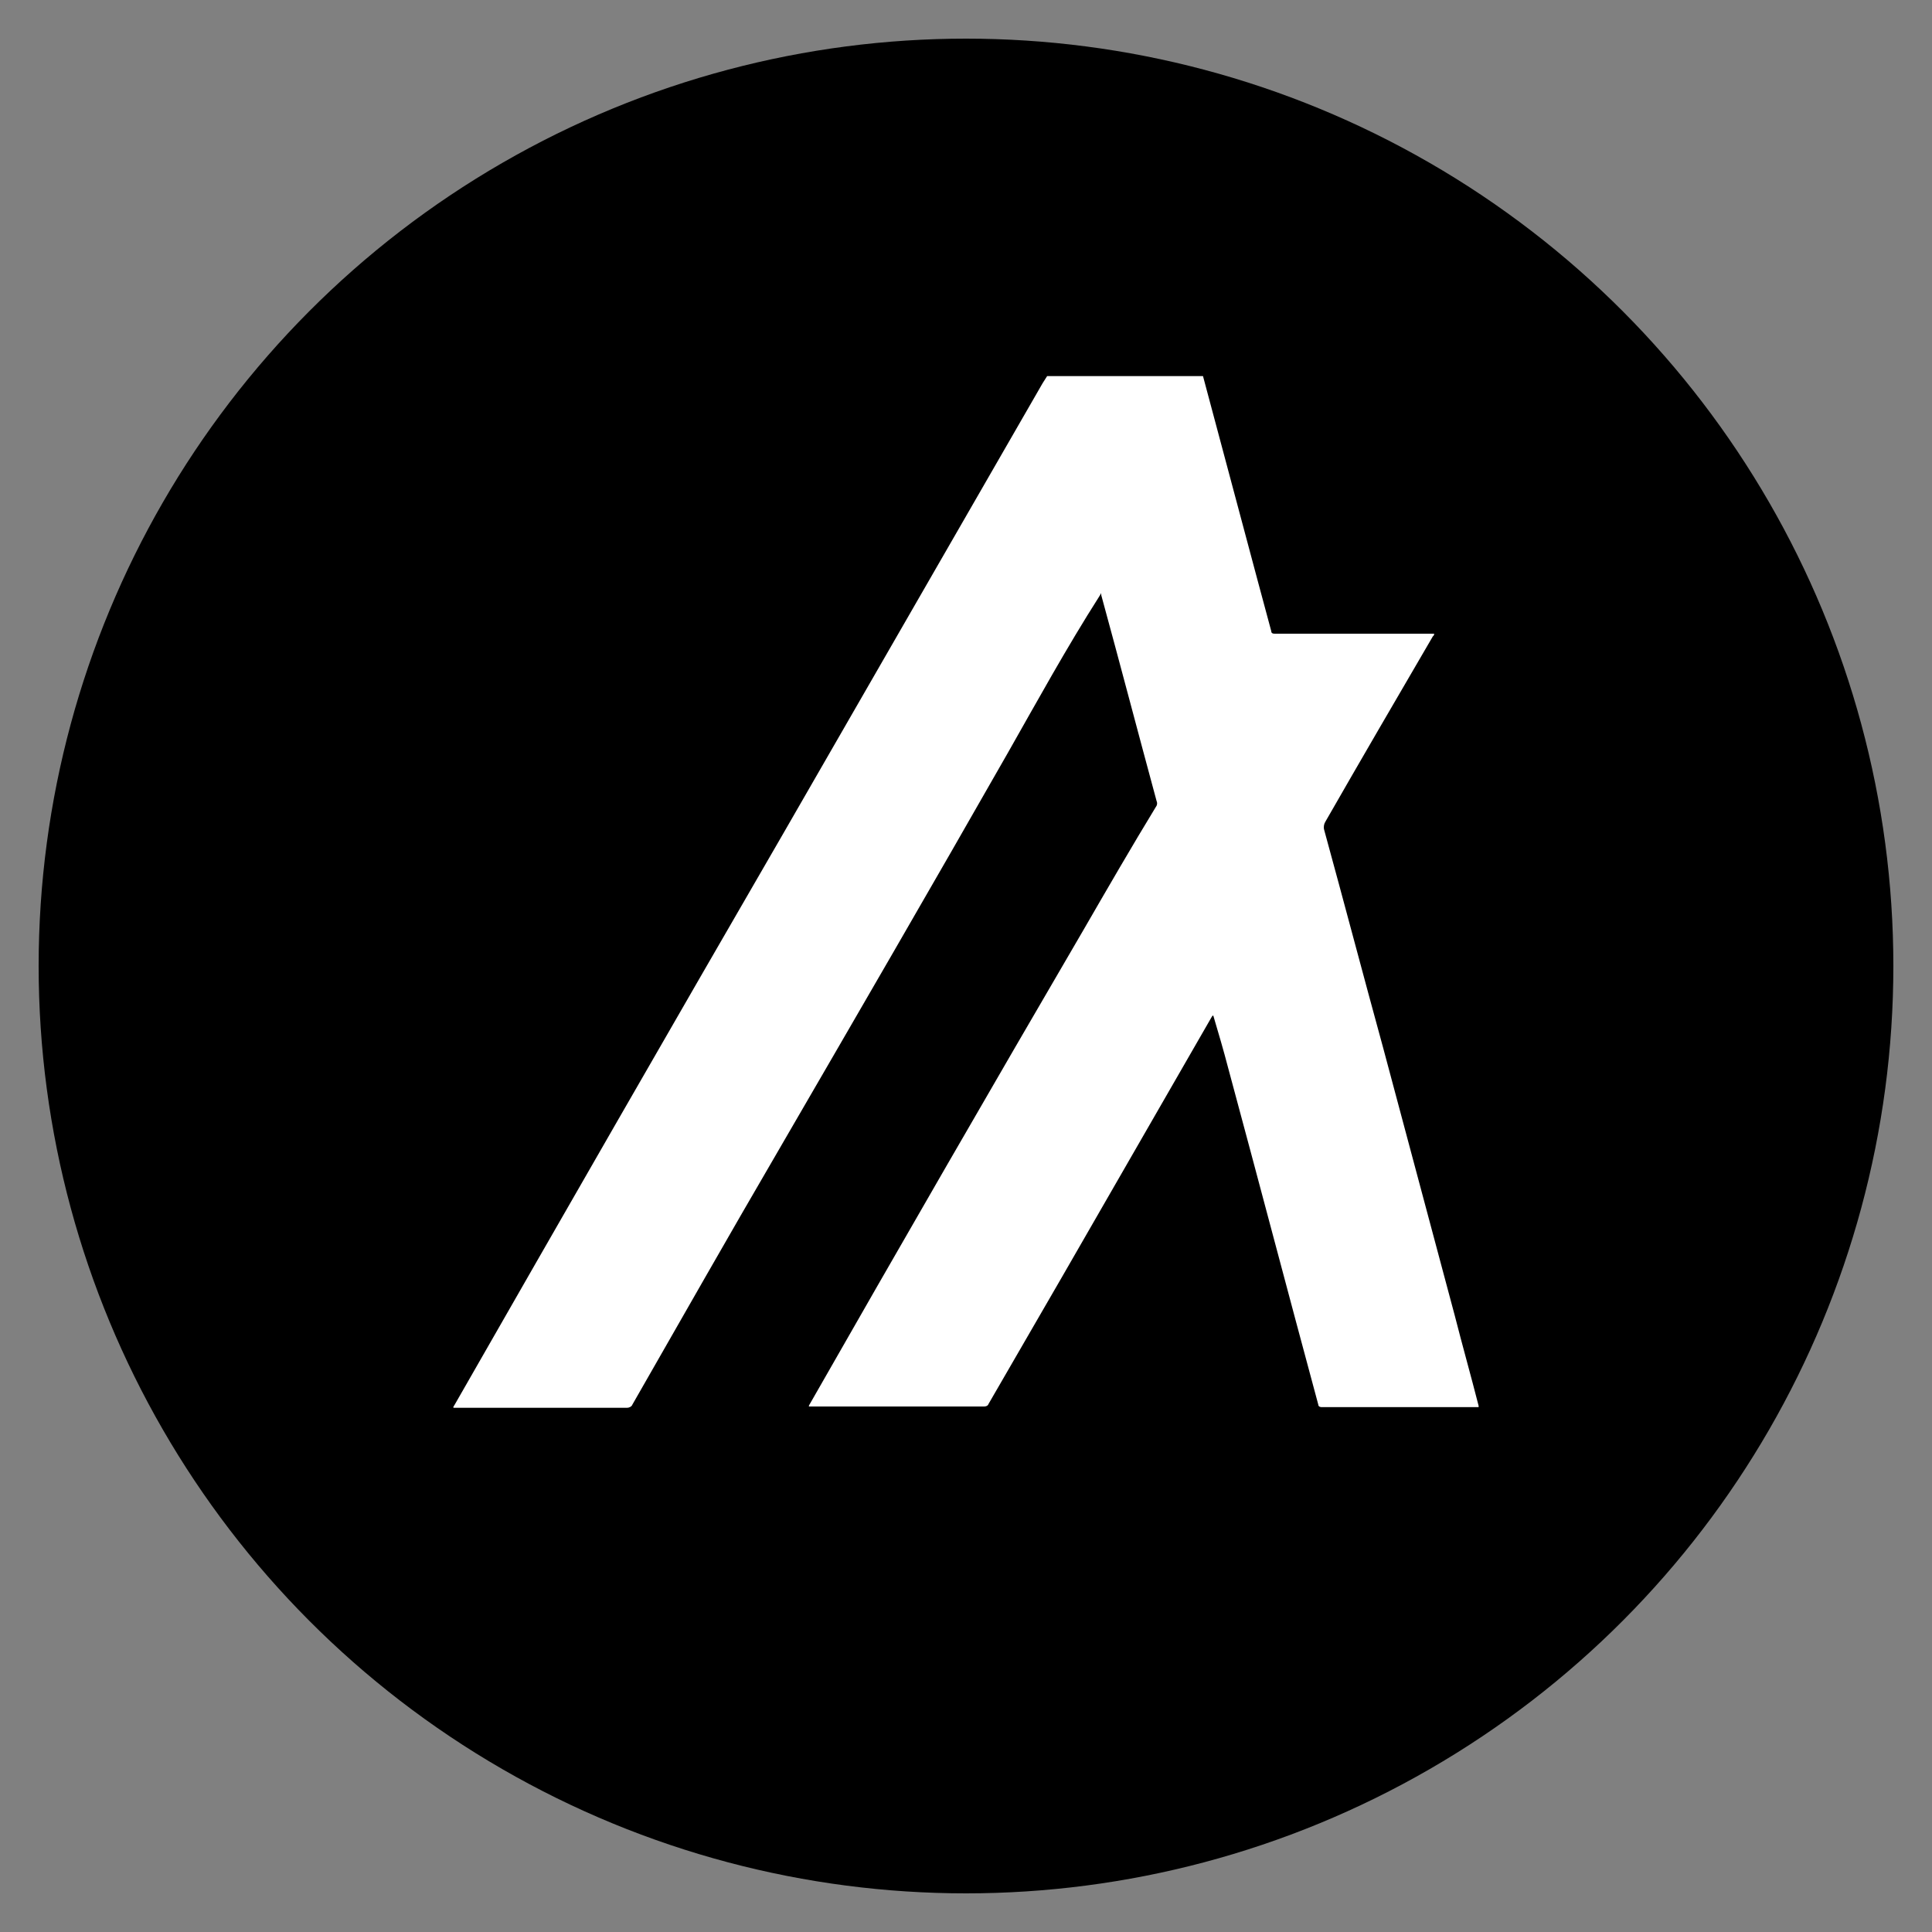
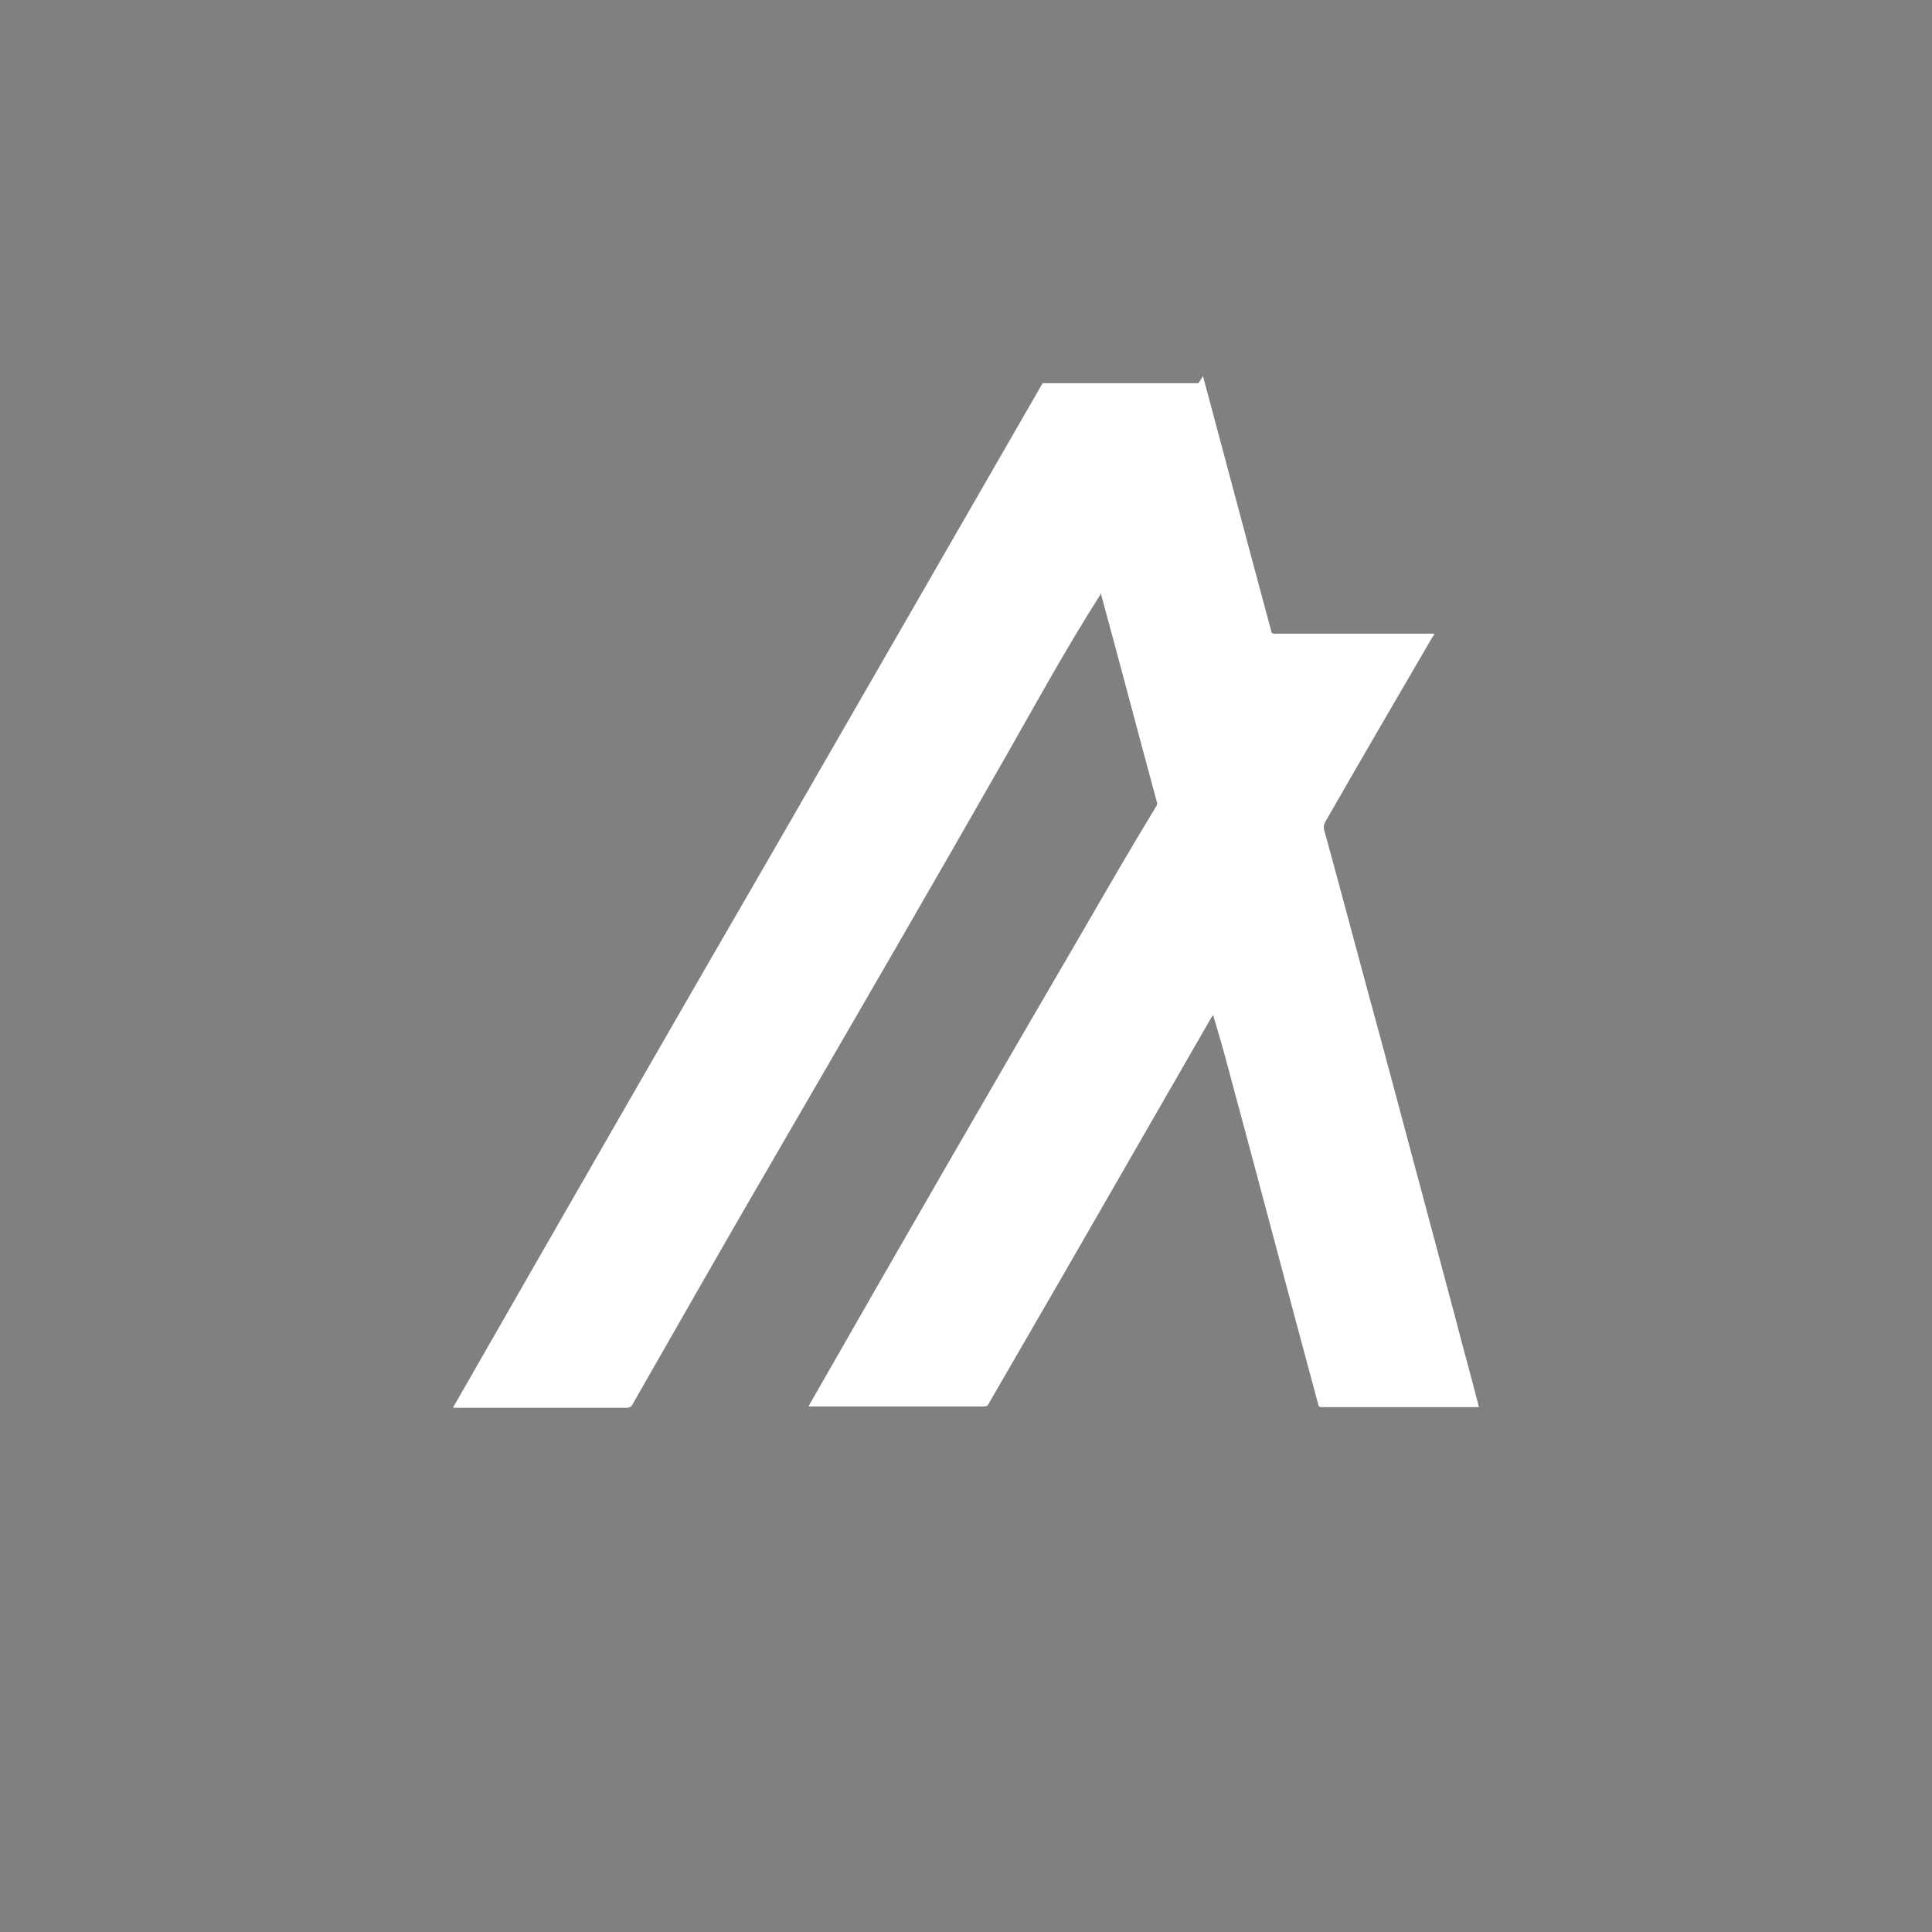
<svg xmlns="http://www.w3.org/2000/svg" id="Layer_1" viewBox="0 0 30 30">
  <rect x="0" y="0" width="30" height="30" fill="#808080" stroke="none" />
  <defs>
    <style>
      .cls-1 {
        fill: #fff;
      }
    </style>
  </defs>
-   <circle cx="15" cy="15" r="14.4" />
-   <path class="cls-1" d="M18.68,5.84l.85,3.18c.07.26.14.52.21.78,0,.03.02.04.05.04h2.48s0,.03-.02.04c-.56.96-1.12,1.92-1.67,2.88-.02.03-.03.08-.02.12.31,1.13.61,2.27.92,3.4.37,1.38.74,2.77,1.11,4.15.12.47.25.93.37,1.4,0,0,0,.01,0,.02h-2.44s-.05,0-.05-.04c-.47-1.74-.93-3.49-1.4-5.23-.07-.27-.15-.54-.23-.81-.02,0-.02.02-.03.03l-2.32,4.03c-.38.66-.76,1.31-1.14,1.97-.01.03-.04.04-.07.04h-2.72s0-.02.01-.03c1.41-2.47,2.83-4.93,4.26-7.38.37-.64.74-1.28,1.13-1.92.01-.02.01-.05,0-.07-.29-1.07-.57-2.14-.86-3.2v-.03l-.03.05c-.51.8-.96,1.62-1.42,2.43-1.18,2.07-2.37,4.12-3.56,6.17-.77,1.32-1.52,2.64-2.27,3.95-.01.03-.05.05-.08.05h-2.7s0-.03.01-.03c1.7-2.97,3.4-5.93,5.12-8.9,1.34-2.33,2.68-4.65,4.02-6.98l.07-.11h2.42Z" />
+   <path class="cls-1" d="M18.68,5.84l.85,3.18c.07.26.14.52.21.78,0,.03.02.04.05.04h2.48s0,.03-.02.04c-.56.96-1.12,1.92-1.67,2.88-.02.03-.03.08-.02.12.31,1.13.61,2.27.92,3.4.37,1.38.74,2.77,1.11,4.15.12.47.25.93.37,1.4,0,0,0,.01,0,.02h-2.44s-.05,0-.05-.04c-.47-1.74-.93-3.49-1.4-5.23-.07-.27-.15-.54-.23-.81-.02,0-.02.02-.03.03l-2.32,4.03c-.38.66-.76,1.31-1.14,1.97-.01.03-.04.04-.07.04h-2.72s0-.02.01-.03c1.41-2.47,2.83-4.93,4.26-7.38.37-.64.74-1.28,1.13-1.92.01-.02.01-.05,0-.07-.29-1.07-.57-2.14-.86-3.2v-.03l-.03.05c-.51.8-.96,1.62-1.42,2.43-1.18,2.07-2.37,4.12-3.56,6.17-.77,1.32-1.52,2.64-2.27,3.95-.01.03-.05.05-.08.05h-2.7s0-.03.01-.03c1.7-2.97,3.4-5.93,5.12-8.9,1.34-2.33,2.68-4.65,4.02-6.98h2.42Z" />
</svg>